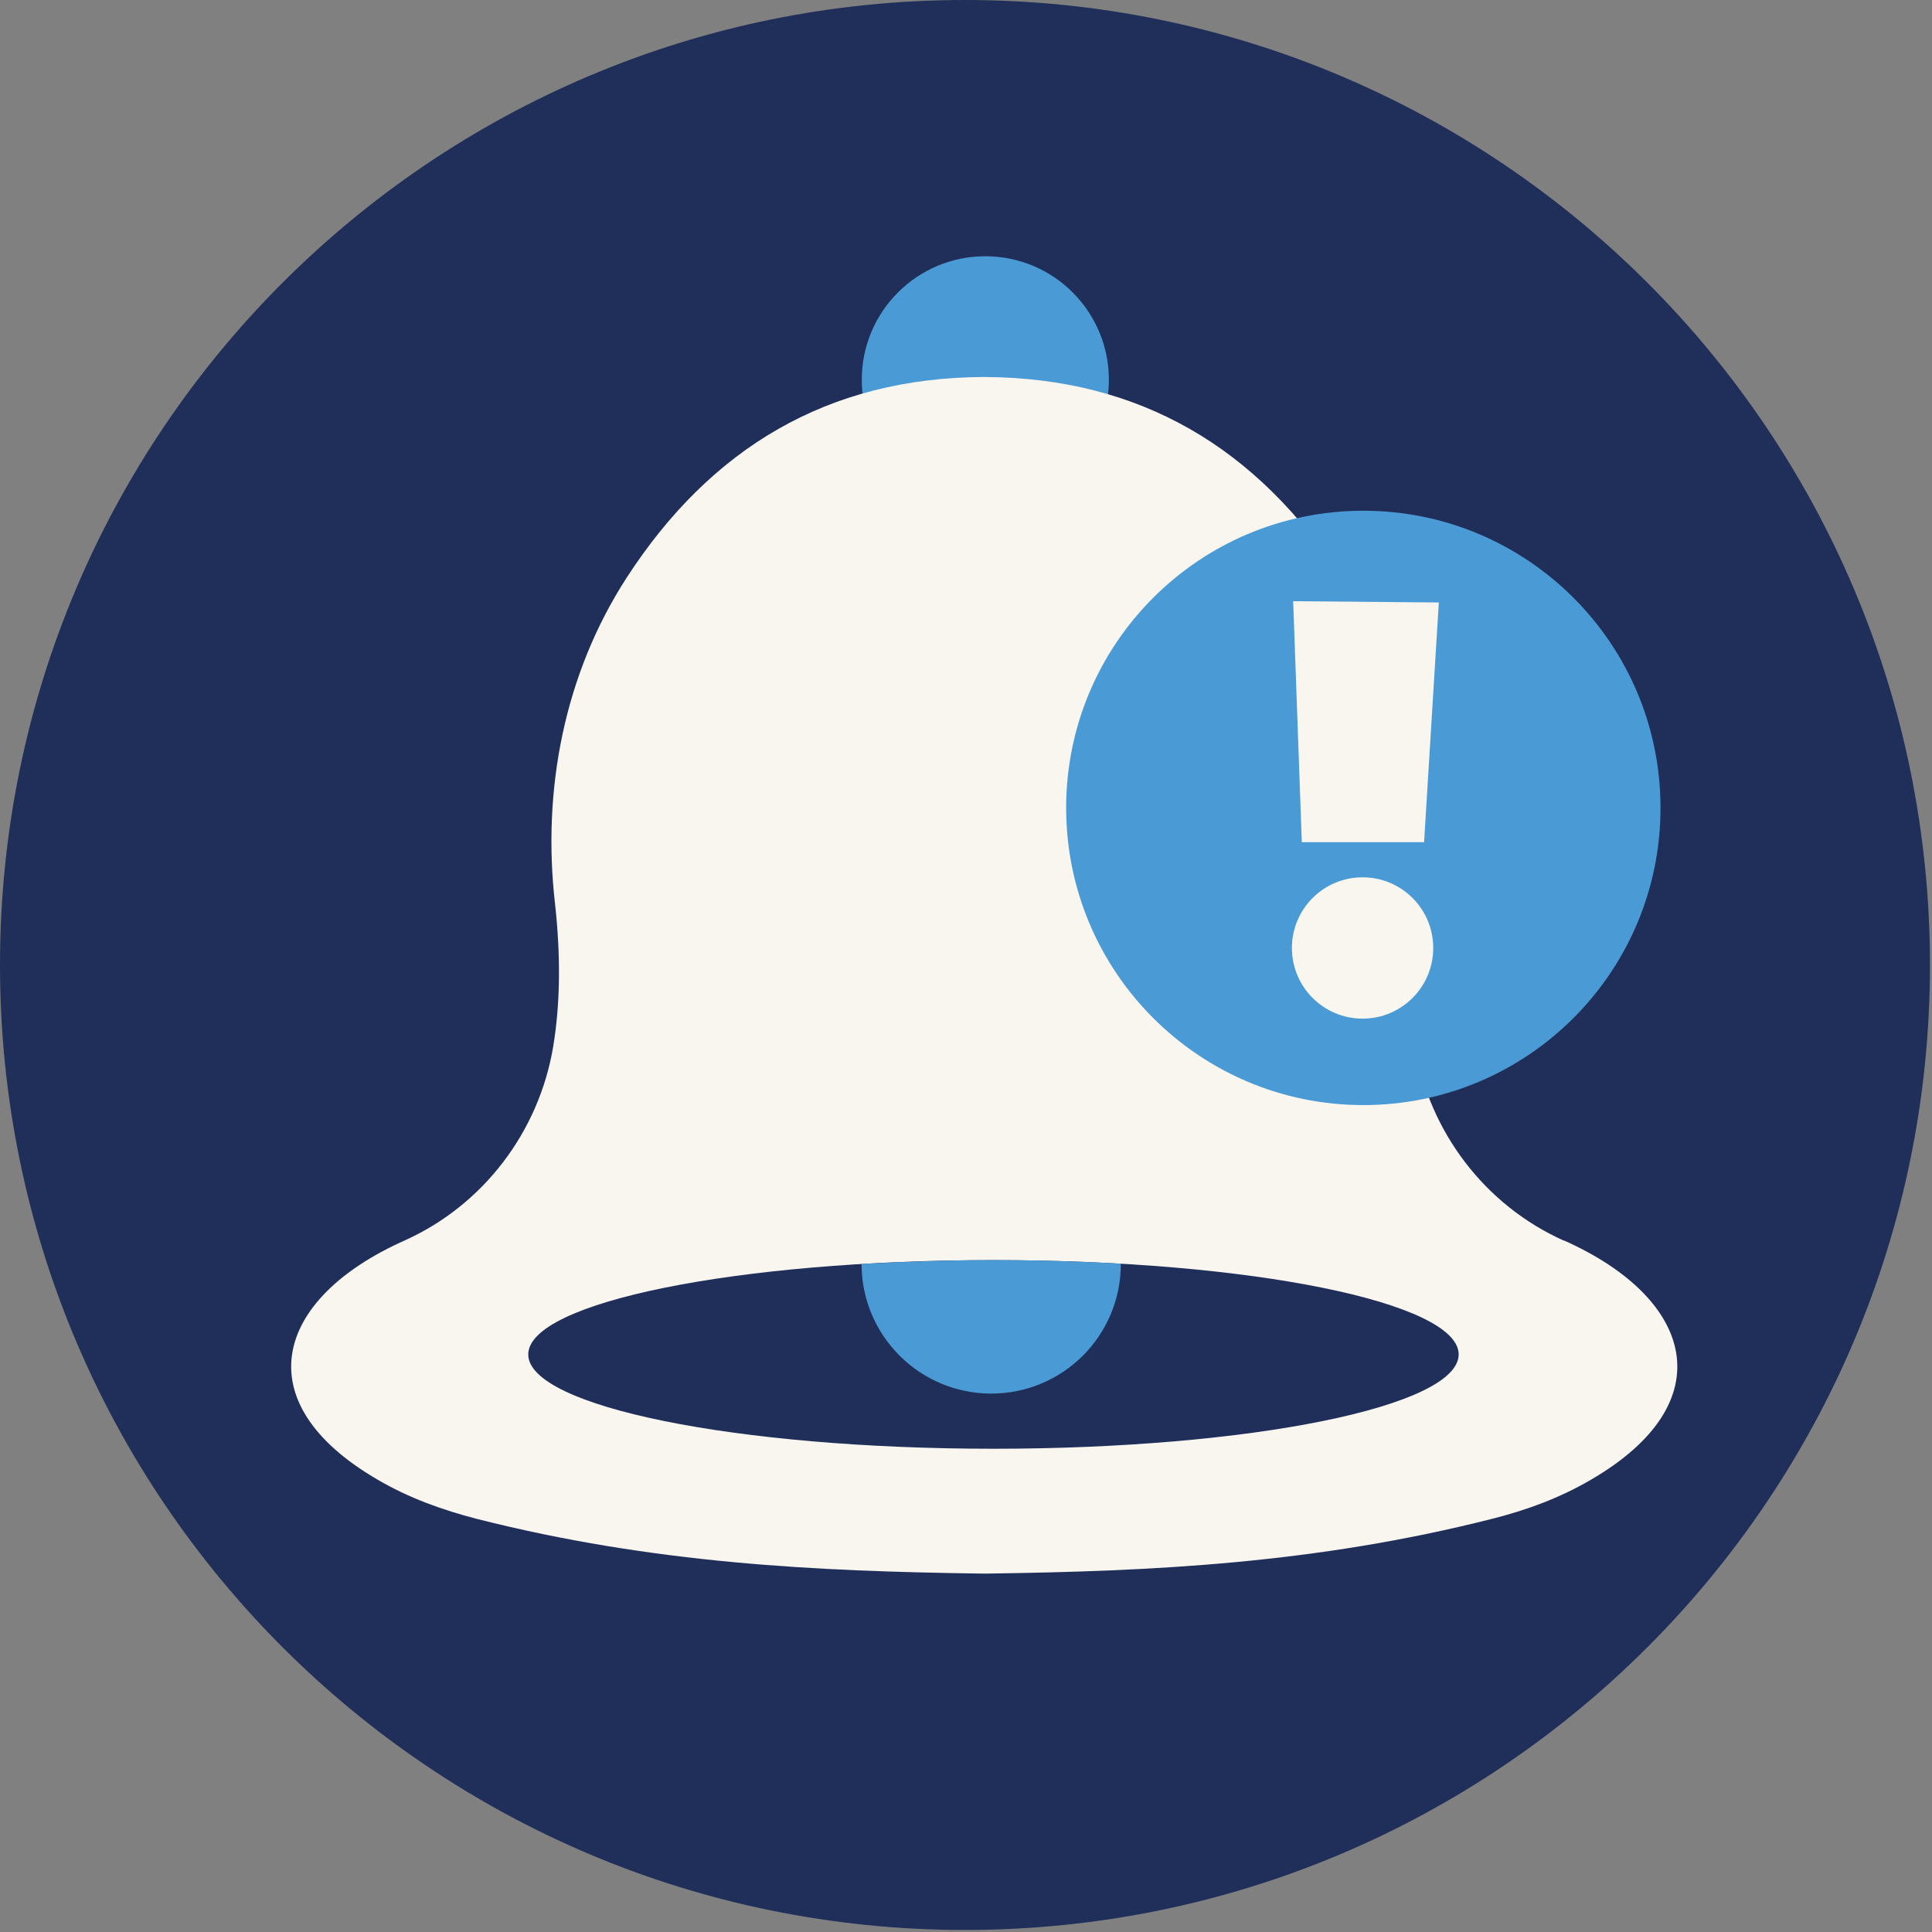
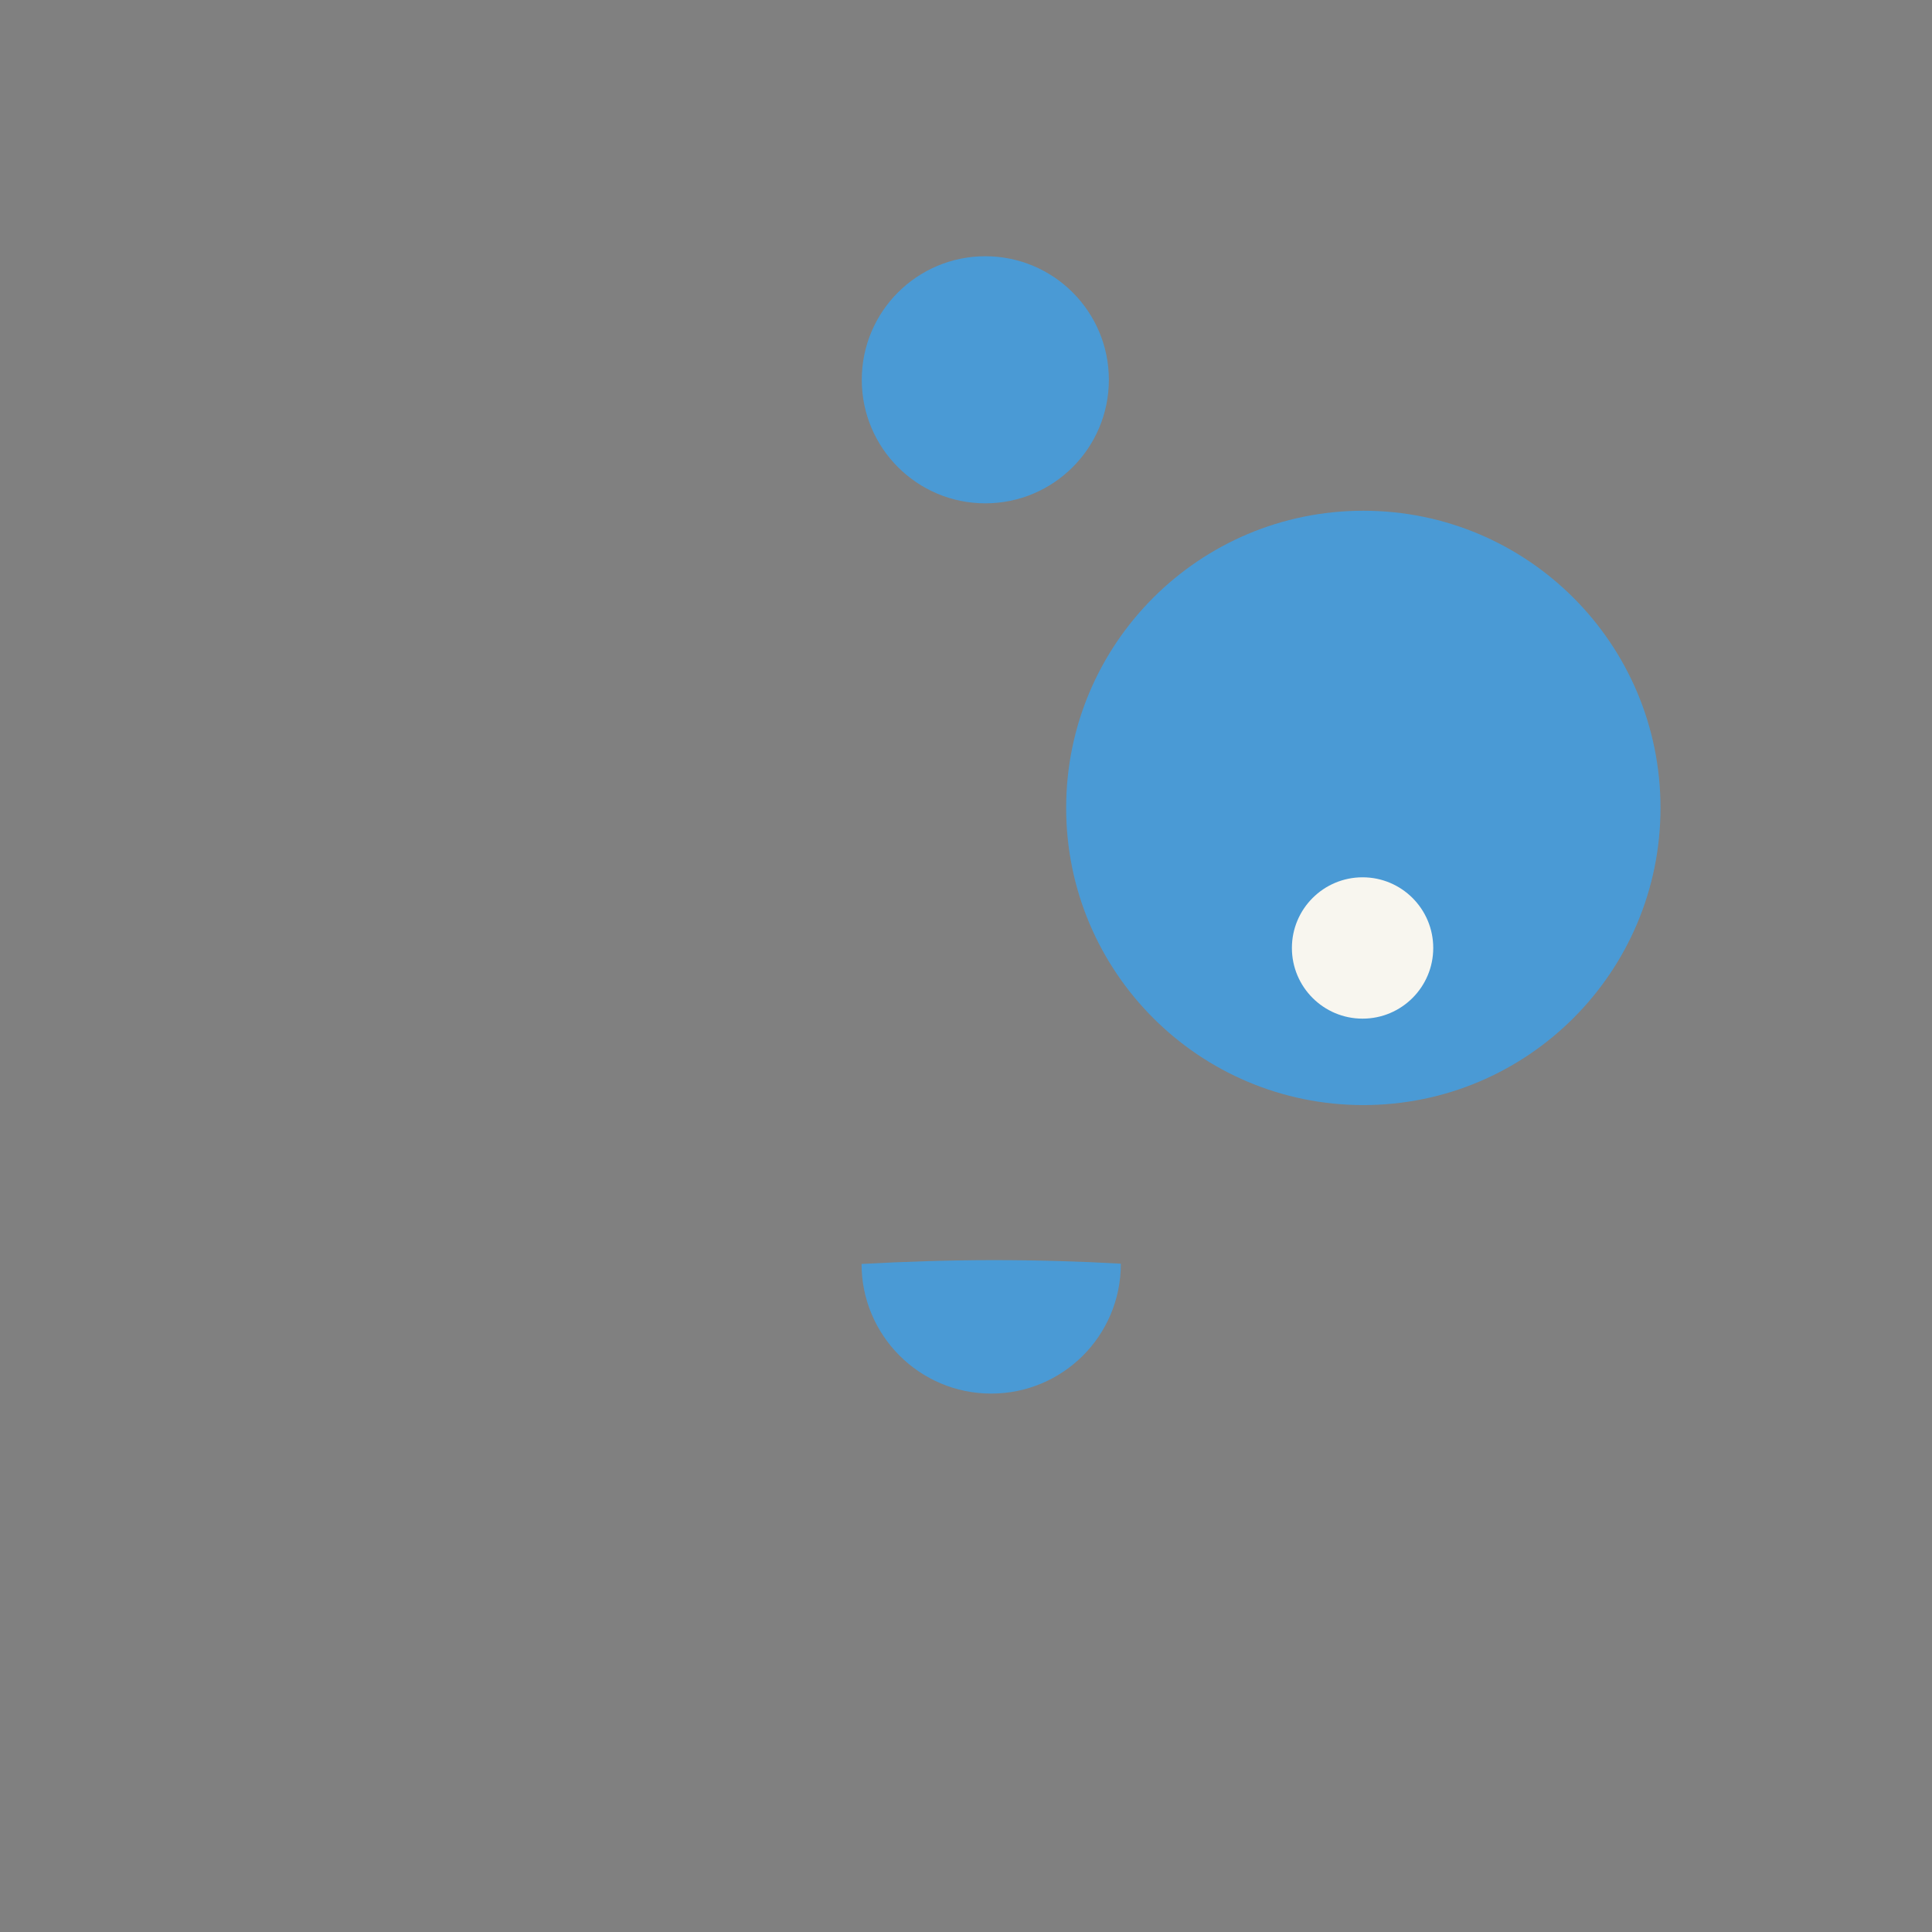
<svg xmlns="http://www.w3.org/2000/svg" width="76" height="76" viewBox="0 0 76 76" fill="none">
  <rect x="0" y="0" width="76" height="76" fill="#808080" stroke="none" />
-   <path d="M37.96 75.92C58.925 75.92 75.92 58.925 75.92 37.96C75.92 16.995 58.925 0 37.96 0C16.995 0 0 16.995 0 37.96C0 58.925 16.995 75.92 37.96 75.92Z" fill="#202F5A" />
  <path d="M38.76 19.8C41.444 19.8 43.62 17.624 43.62 14.94C43.62 12.256 41.444 10.08 38.76 10.08C36.076 10.08 33.9 12.256 33.9 14.94C33.9 17.624 36.076 19.8 38.76 19.8Z" fill="#4A9AD5" />
-   <path d="M61.511 48.8C58.411 47.41 56.221 44.52 55.661 41.17C55.381 39.48 55.351 37.6 55.591 35.53C56.101 31.06 55.221 26.52 52.781 22.74C49.461 17.61 44.841 14.86 38.731 14.83C38.731 14.83 38.721 14.83 38.711 14.83C38.701 14.83 38.701 14.83 38.691 14.83C32.581 14.86 27.961 17.61 24.641 22.74C22.201 26.52 21.321 31.06 21.831 35.53C22.061 37.6 22.041 39.48 21.761 41.17C21.201 44.52 19.011 47.41 15.911 48.8C10.781 51.09 9.621 55.17 14.861 58.21C16.071 58.92 17.401 59.4 18.761 59.75C25.701 61.51 32.121 61.81 38.581 61.9C38.581 61.9 38.671 61.9 38.721 61.9C38.771 61.9 38.811 61.9 38.861 61.9C45.321 61.81 51.741 61.51 58.681 59.75C60.041 59.41 61.371 58.92 62.581 58.21C67.811 55.17 66.651 51.09 61.531 48.8H61.511Z" fill="#F8F6EF" />
-   <path d="M39.08 56.99C49.187 56.99 57.38 55.329 57.38 53.28C57.38 51.231 49.187 49.57 39.08 49.57C28.974 49.57 20.78 51.231 20.78 53.28C20.78 55.329 28.974 56.99 39.08 56.99Z" fill="#202F5A" />
  <path d="M33.891 49.72C33.891 52.53 36.171 54.82 38.991 54.82C41.811 54.82 44.091 52.54 44.091 49.72C44.091 49.72 44.091 49.72 44.091 49.71C42.501 49.62 40.831 49.57 39.091 49.57C37.351 49.57 35.551 49.63 33.901 49.72H33.891Z" fill="#4A9AD5" />
  <path d="M53.63 43.471C60.087 43.471 65.32 38.237 65.32 31.781C65.32 25.325 60.087 20.091 53.63 20.091C47.174 20.091 41.94 25.325 41.94 31.781C41.94 38.237 47.174 43.471 53.63 43.471Z" fill="#4A9AD5" />
-   <path d="M56.02 33.13H51.21L50.87 23.65L56.6 23.7L56.02 33.13Z" fill="#F8F6EF" />
  <path d="M53.6 40.071C55.136 40.071 56.38 38.826 56.38 37.291C56.38 35.755 55.136 34.511 53.6 34.511C52.065 34.511 50.82 35.755 50.82 37.291C50.82 38.826 52.065 40.071 53.6 40.071Z" fill="#F8F6EF" />
</svg>